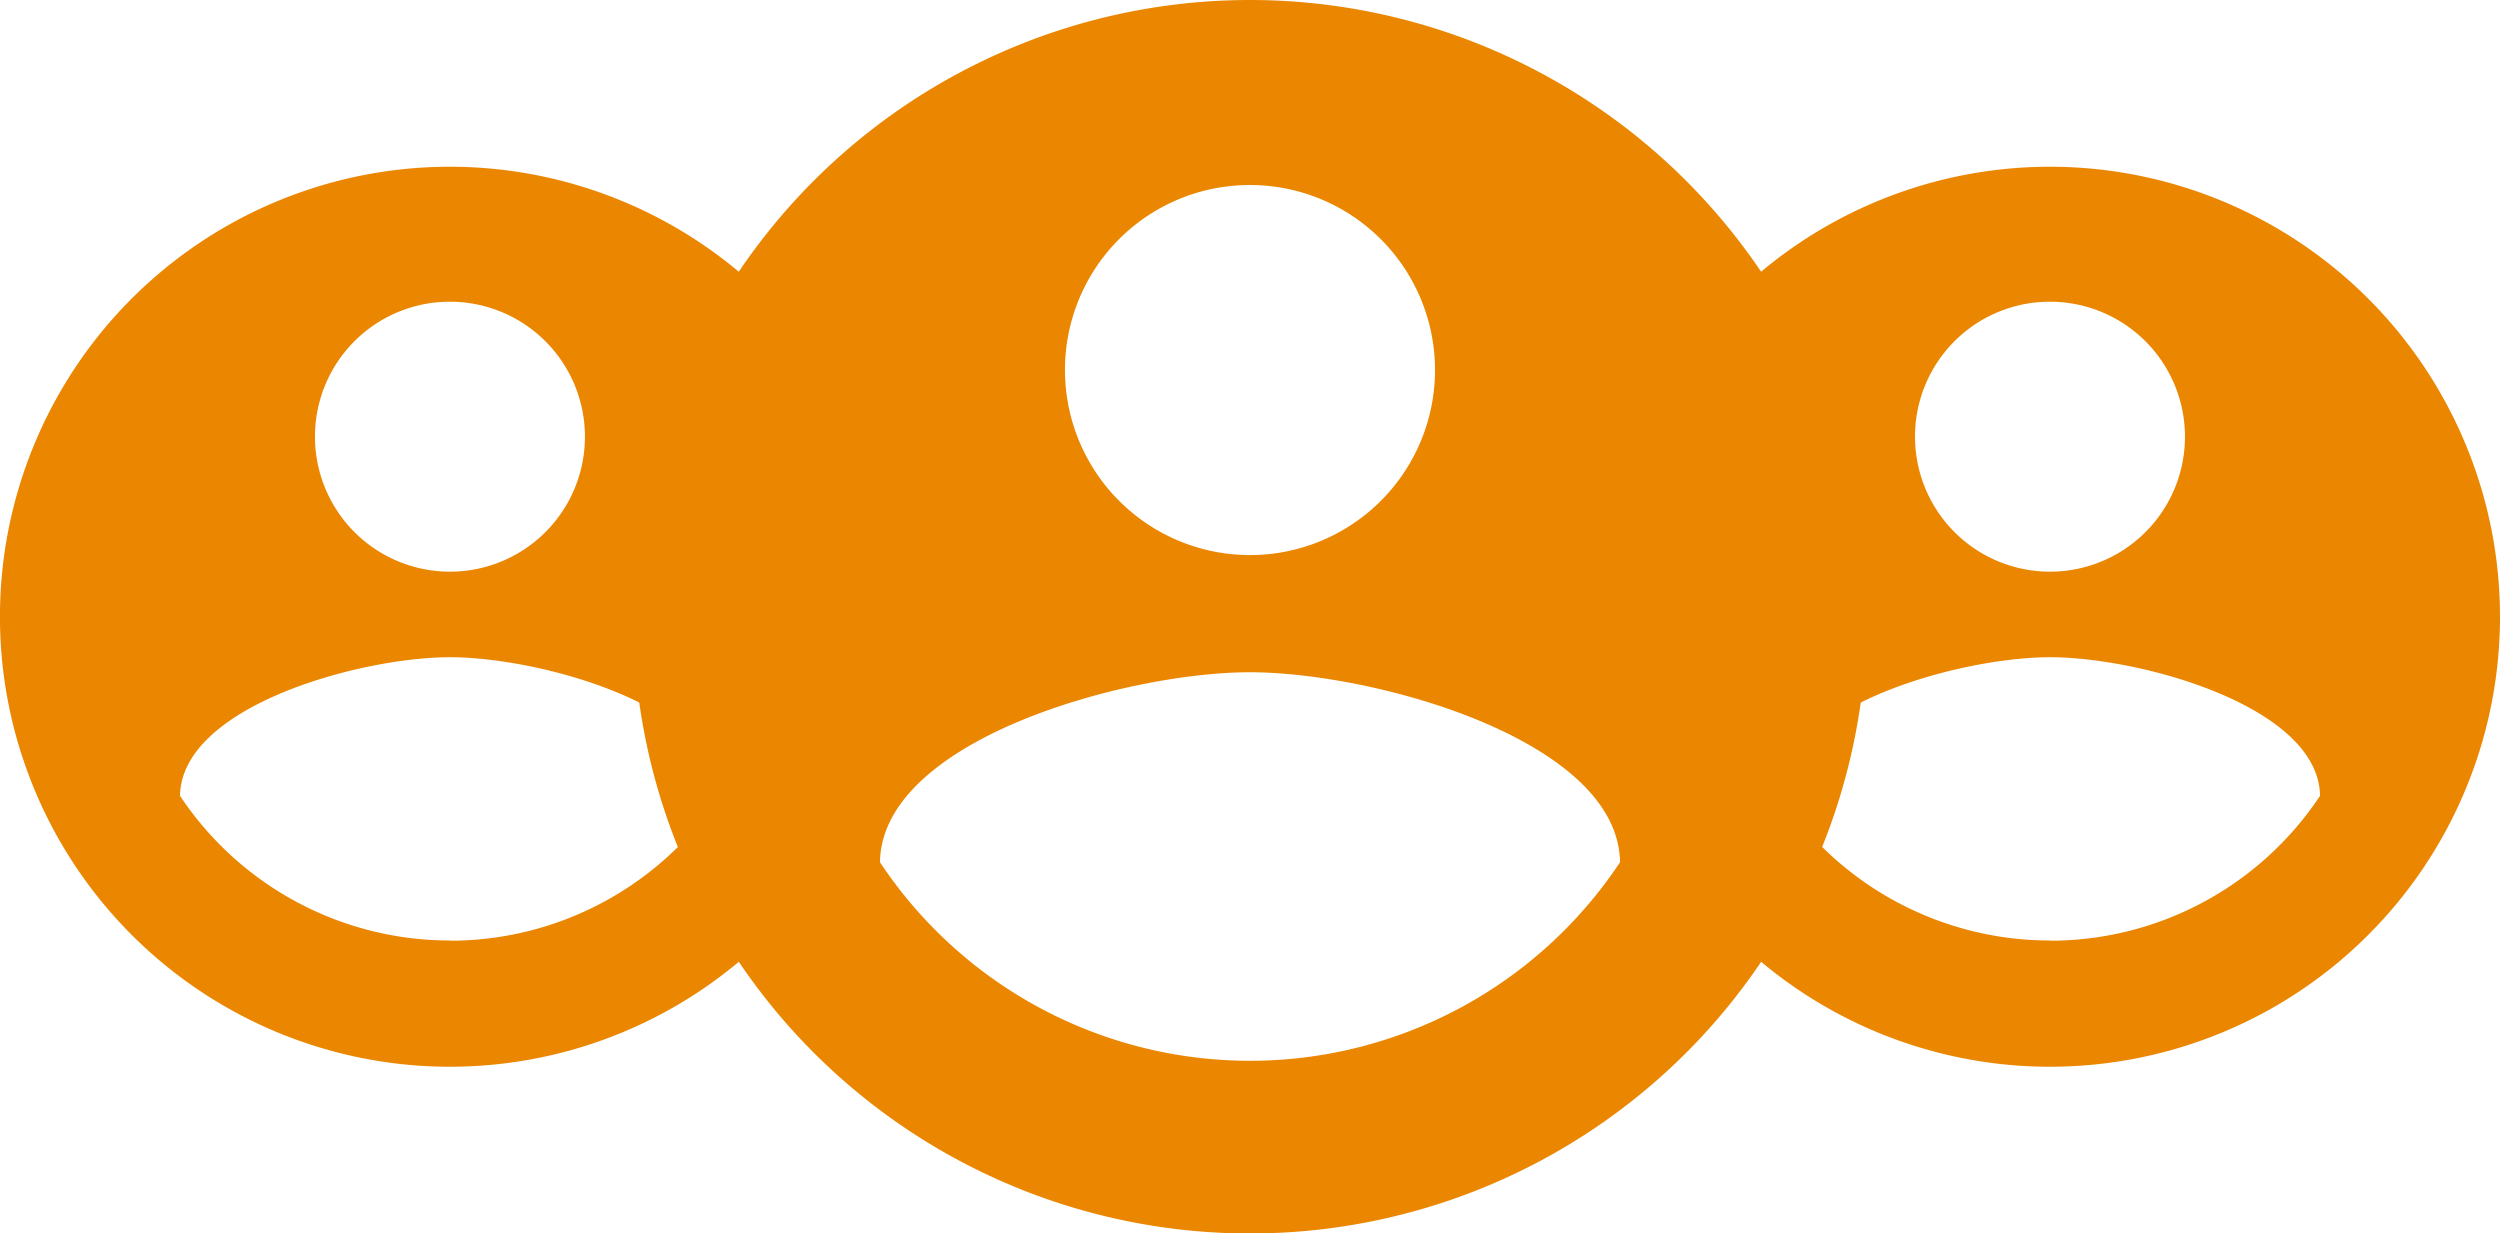
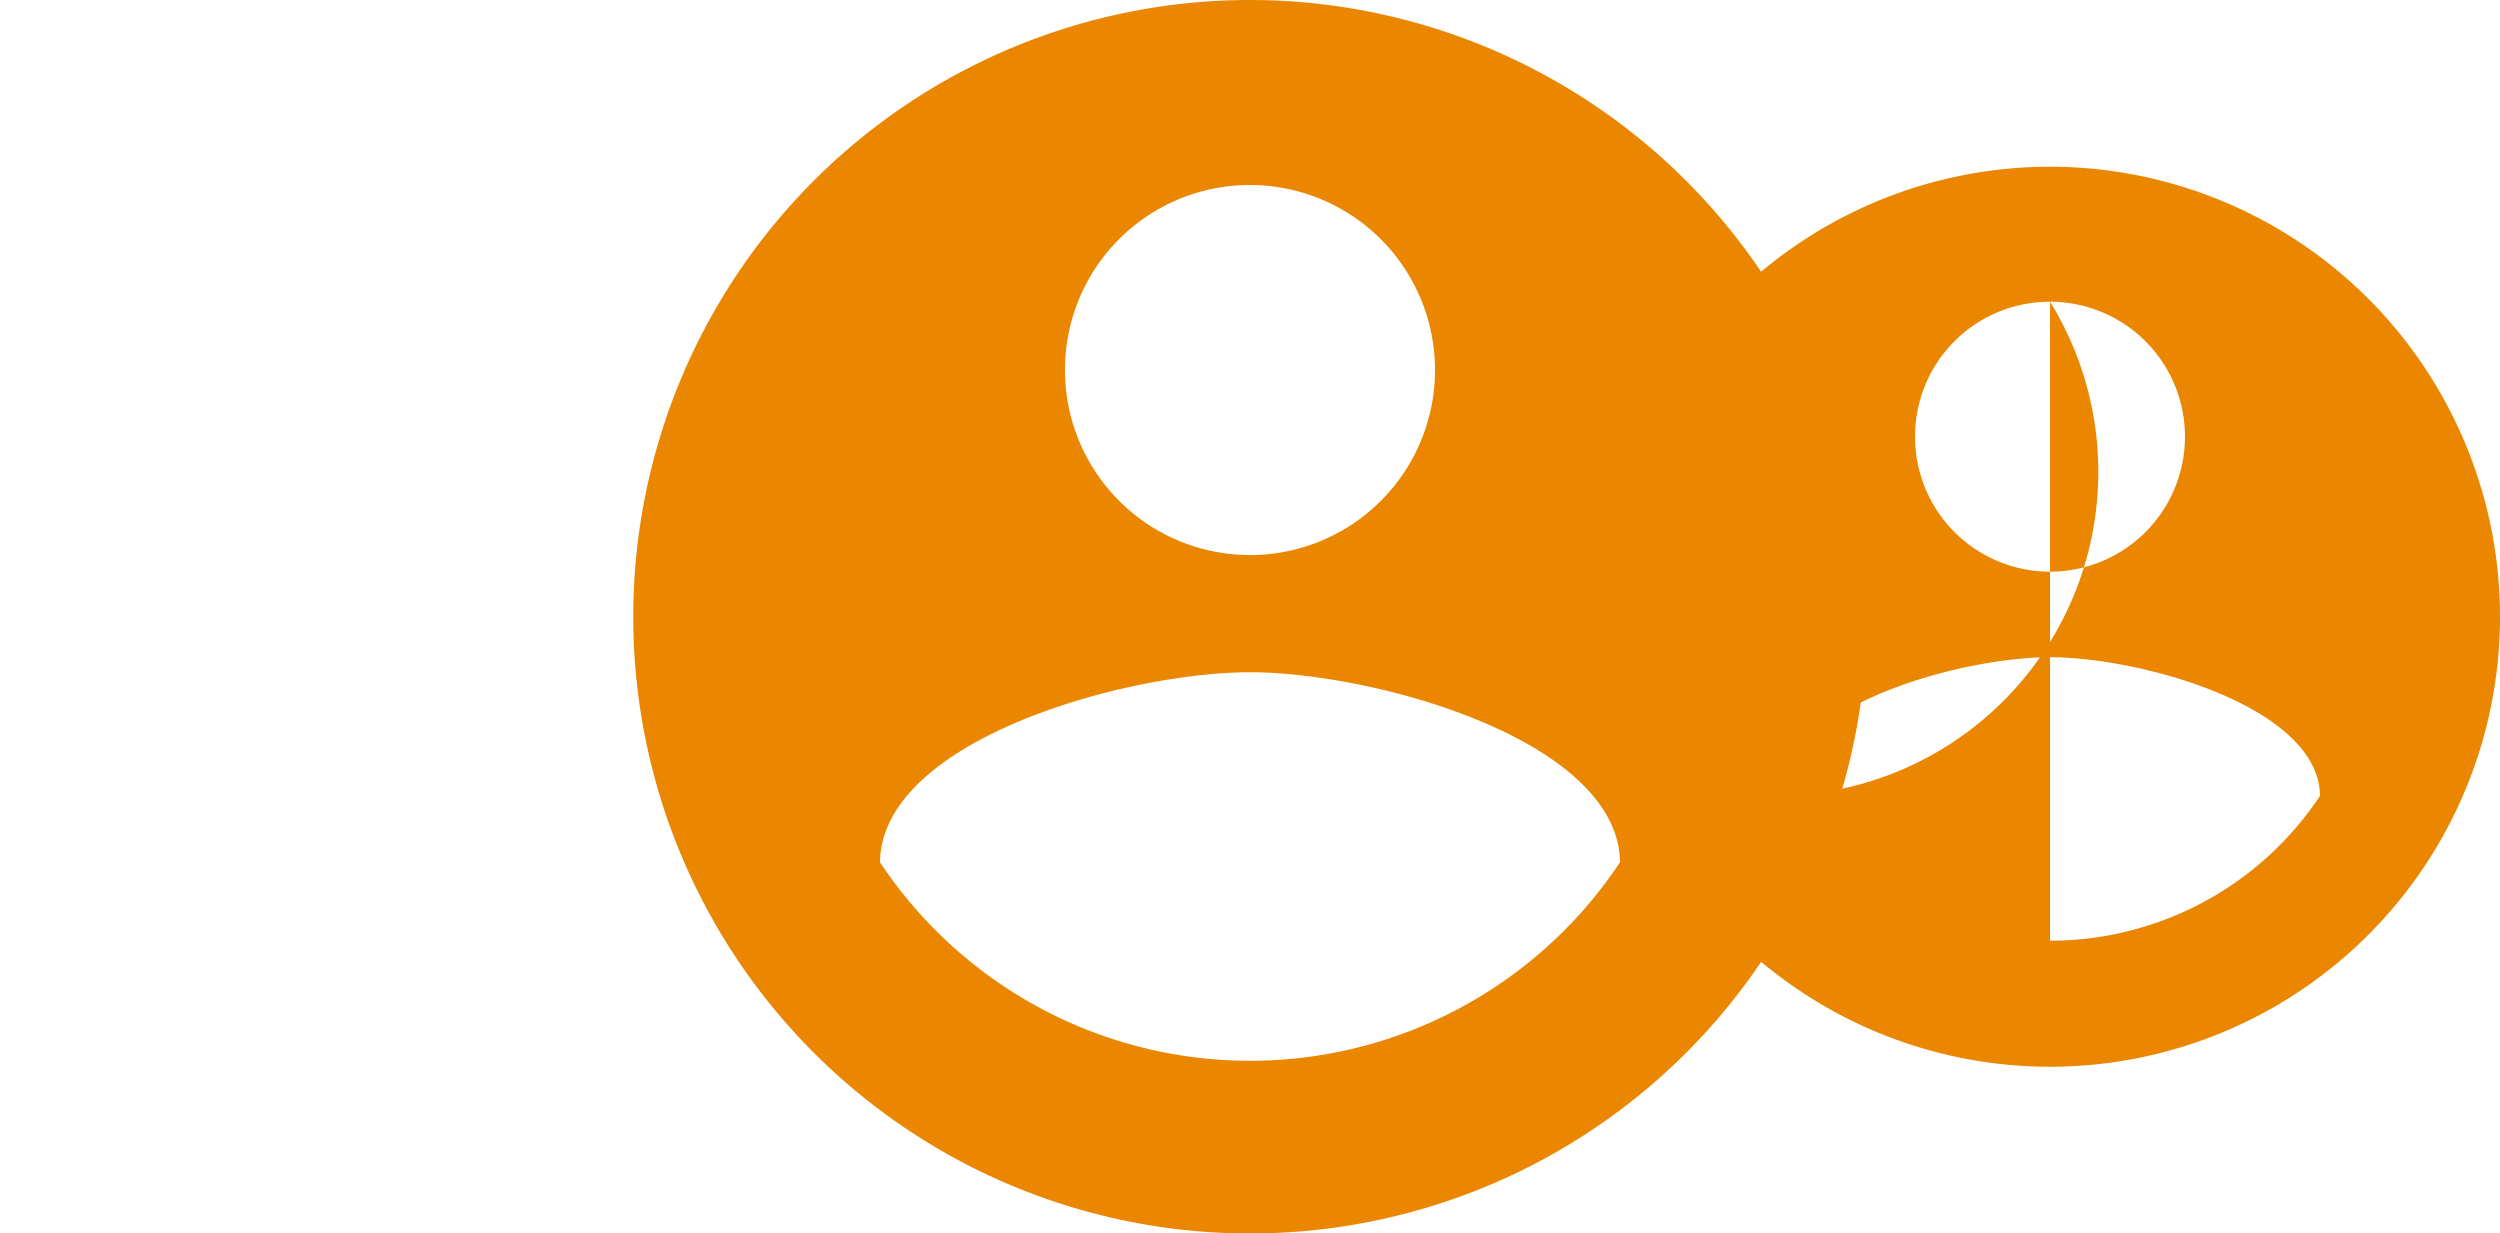
<svg xmlns="http://www.w3.org/2000/svg" width="56.75" height="28" viewBox="0 0 56.75 28">
  <g id="Group_3836" data-name="Group 3836" transform="translate(-188.377 -9)">
    <path id="Icon_material-account-circle" data-name="Icon material-account-circle" d="M17,3A14,14,0,1,0,31,17,14.005,14.005,0,0,0,17,3Zm0,4.2a4.2,4.2,0,1,1-4.2,4.2A4.194,4.194,0,0,1,17,7.2Zm0,19.88a10.081,10.081,0,0,1-8.4-4.508c.042-2.786,5.6-4.312,8.4-4.312s8.358,1.526,8.4,4.312A10.081,10.081,0,0,1,17,27.08Z" transform="translate(199.752 6)" fill="#eb8600" />
-     <path id="Icon_material-account-circle-2" data-name="Icon material-account-circle" d="M13.215,3A10.215,10.215,0,1,0,23.429,13.215,10.218,10.218,0,0,0,13.215,3Zm0,3.064A3.064,3.064,0,1,1,10.15,9.129,3.06,3.06,0,0,1,13.215,6.064Zm0,14.5A7.355,7.355,0,0,1,7.086,17.28c.031-2.033,4.086-3.146,6.129-3.146s6.1,1.113,6.129,3.146A7.355,7.355,0,0,1,13.215,20.569Z" transform="translate(185.377 9.785)" fill="#eb8600" />
-     <path id="Icon_material-account-circle-3" data-name="Icon material-account-circle" d="M13.215,3A10.215,10.215,0,1,0,23.429,13.215,10.218,10.218,0,0,0,13.215,3Zm0,3.064A3.064,3.064,0,1,1,10.15,9.129,3.06,3.06,0,0,1,13.215,6.064Zm0,14.5A7.355,7.355,0,0,1,7.086,17.28c.031-2.033,4.086-3.146,6.129-3.146s6.1,1.113,6.129,3.146A7.355,7.355,0,0,1,13.215,20.569Z" transform="translate(221.698 9.785)" fill="#eb8600" />
+     <path id="Icon_material-account-circle-3" data-name="Icon material-account-circle" d="M13.215,3A10.215,10.215,0,1,0,23.429,13.215,10.218,10.218,0,0,0,13.215,3Zm0,3.064A3.064,3.064,0,1,1,10.15,9.129,3.06,3.06,0,0,1,13.215,6.064ZA7.355,7.355,0,0,1,7.086,17.28c.031-2.033,4.086-3.146,6.129-3.146s6.1,1.113,6.129,3.146A7.355,7.355,0,0,1,13.215,20.569Z" transform="translate(221.698 9.785)" fill="#eb8600" />
  </g>
</svg>